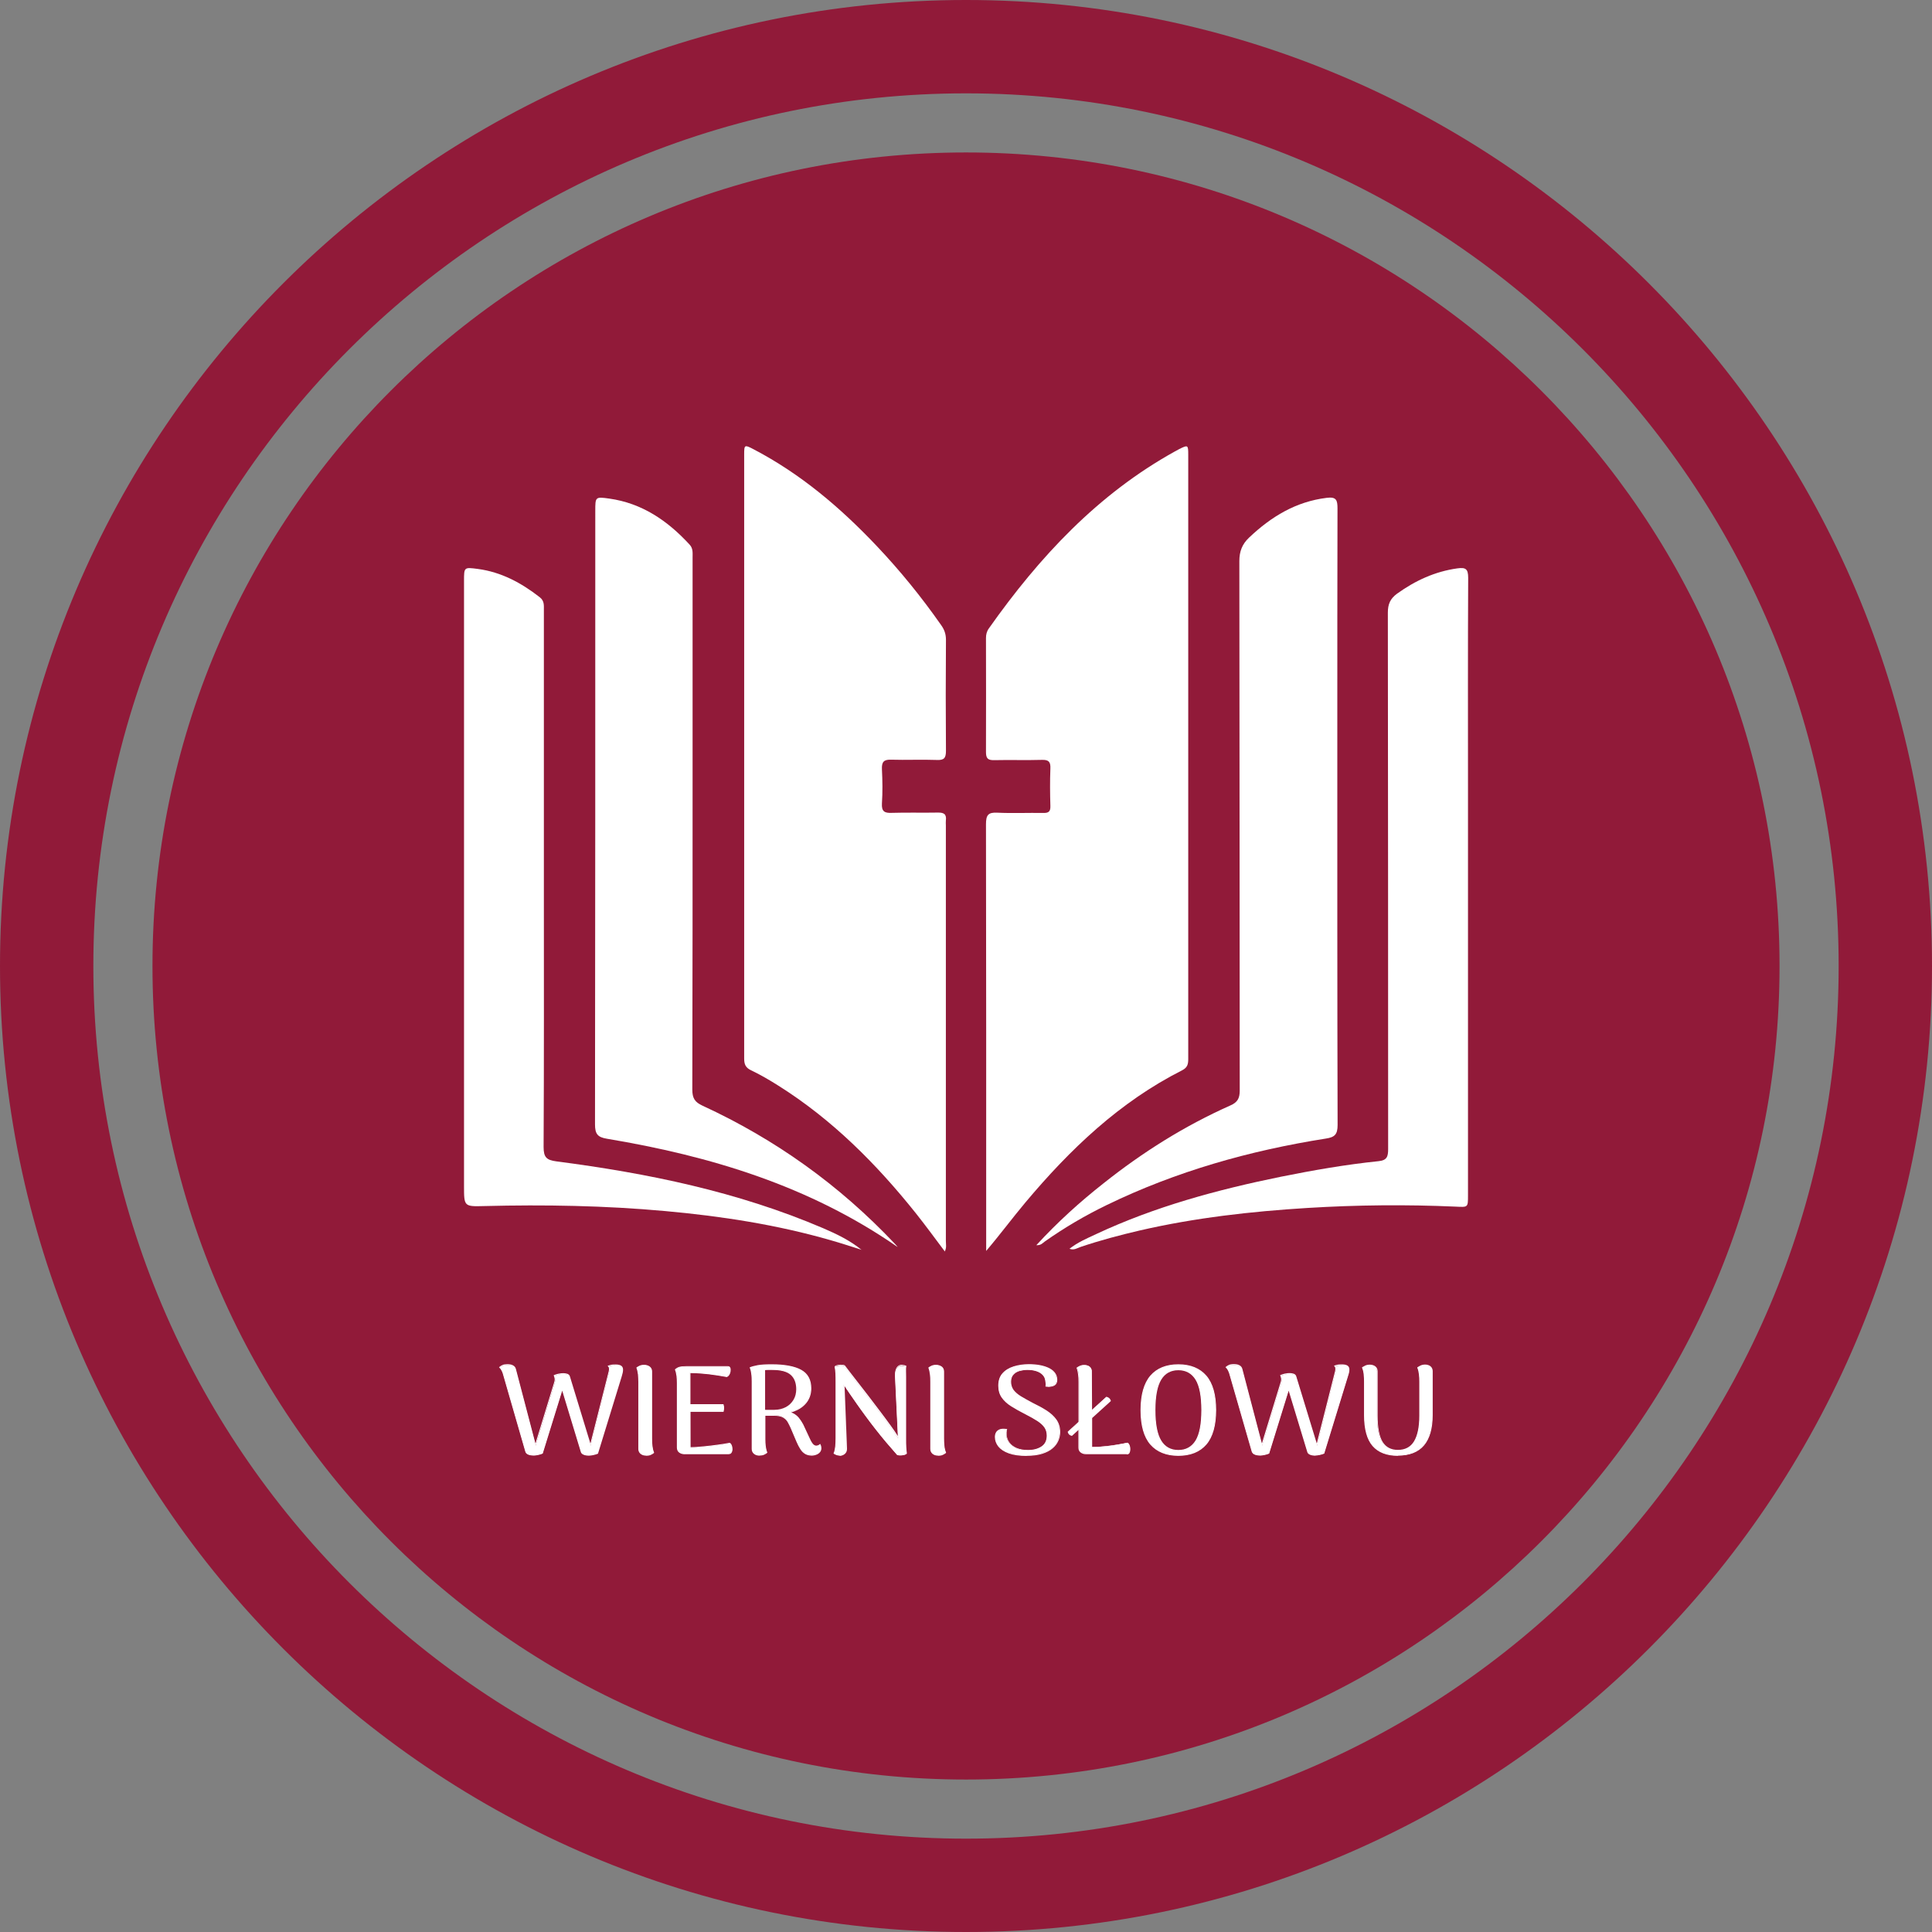
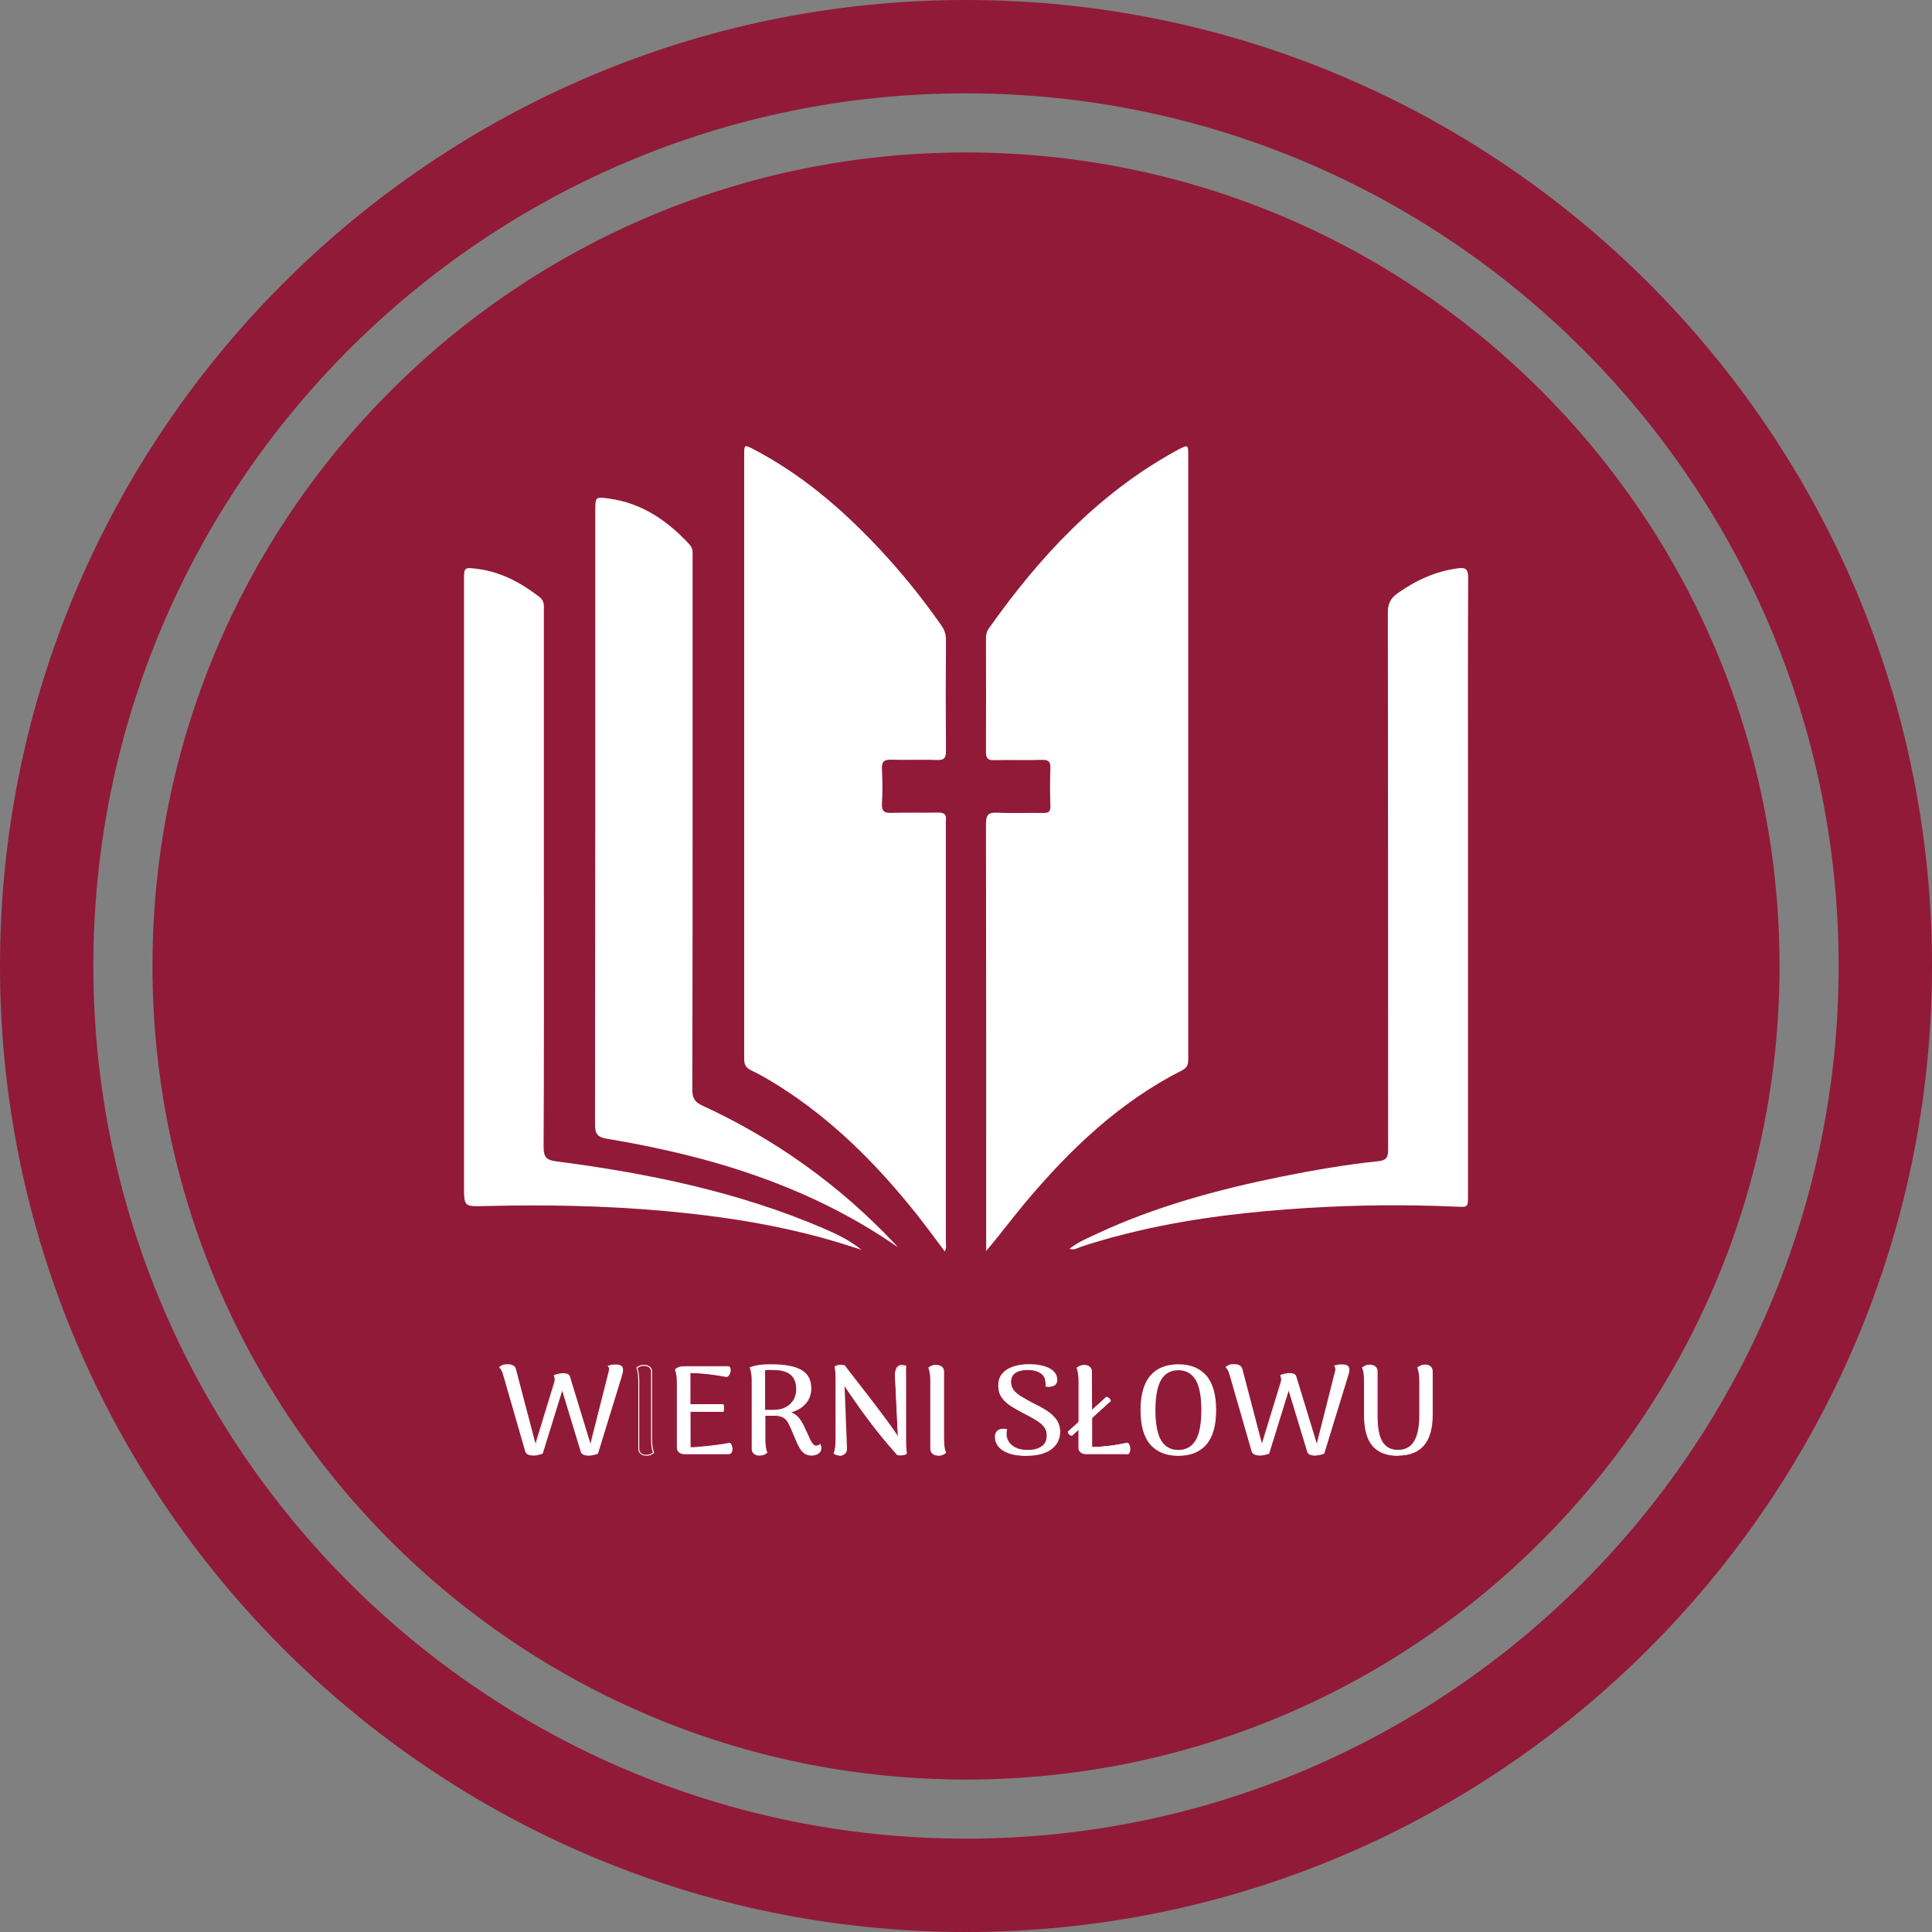
<svg xmlns="http://www.w3.org/2000/svg" width="126" height="126" viewBox="0 0 126 126" fill="none">
  <rect x="0" y="0" width="126" height="126" fill="#808080" stroke="none" />
  <g id="WS">
    <path id="Vector" d="M63.001 116.057C92.303 116.057 116.057 92.302 116.057 63C116.057 33.698 92.303 9.943 63.001 9.943C33.699 9.943 9.944 33.698 9.944 63C9.944 92.302 33.699 116.057 63.001 116.057Z" fill="#911A39" />
    <g id="Group">
      <path id="Vector_2" d="M61.607 81.632C61.748 81.38 61.687 81.152 61.687 80.931V53.831C61.687 53.726 61.674 53.622 61.687 53.517C61.742 53.093 61.557 52.988 61.164 52.994C60.162 53.013 59.153 52.982 58.151 53.013C57.696 53.031 57.487 52.927 57.517 52.404C57.567 51.66 57.554 50.904 57.517 50.16C57.499 49.705 57.628 49.532 58.095 49.545C59.104 49.575 60.106 49.526 61.109 49.563C61.57 49.582 61.693 49.44 61.693 48.967C61.674 46.556 61.674 44.139 61.693 41.723C61.693 41.342 61.582 41.046 61.367 40.751C60.094 38.931 58.698 37.215 57.179 35.61C54.812 33.108 52.211 30.9 49.148 29.301C48.552 28.987 48.533 29.006 48.533 29.639C48.533 42.768 48.533 55.903 48.533 69.032C48.533 69.407 48.619 69.628 48.982 69.801C49.591 70.09 50.175 70.434 50.753 70.797C54.264 73.004 57.155 75.901 59.737 79.135C60.371 79.935 60.98 80.765 61.607 81.601V81.62V81.632Z" fill="white" />
      <path id="Vector_3" d="M64.309 81.589C65.213 80.531 66.007 79.455 66.868 78.428C69.788 74.948 73.023 71.861 77.1 69.8C77.444 69.622 77.494 69.401 77.494 69.063V29.67C77.494 29.006 77.475 29.006 76.903 29.289C76.811 29.338 76.725 29.381 76.633 29.436C71.609 32.216 67.79 36.311 64.494 40.979C64.352 41.175 64.303 41.378 64.303 41.618C64.303 44.09 64.316 46.568 64.303 49.047C64.303 49.459 64.426 49.581 64.826 49.575C65.871 49.551 66.917 49.588 67.962 49.557C68.405 49.545 68.522 49.698 68.503 50.123C68.472 50.934 68.479 51.746 68.503 52.558C68.516 52.914 68.399 53.025 68.054 53.019C67.046 53.001 66.043 53.05 65.041 53.001C64.439 52.97 64.303 53.16 64.303 53.763C64.322 62.833 64.316 71.91 64.316 80.98V81.595H64.303L64.309 81.589Z" fill="white" />
      <path id="Vector_4" d="M58.532 81.312C58.464 81.238 58.403 81.158 58.335 81.091C54.731 77.278 50.556 74.296 45.821 72.112C45.311 71.879 45.151 71.621 45.151 71.055C45.169 64.106 45.169 57.151 45.169 50.209V36.348C45.169 36.059 45.206 35.77 44.979 35.524C43.546 33.962 41.873 32.818 39.739 32.517C38.823 32.388 38.823 32.406 38.823 33.316C38.823 46.654 38.823 59.992 38.805 73.33C38.805 73.957 38.977 74.166 39.58 74.265C46.325 75.39 52.776 77.333 58.526 81.318L58.532 81.312Z" fill="white" />
-       <path id="Vector_5" d="M67.575 81.207C67.895 81.232 68.006 81.06 68.147 80.962C69.432 80.058 70.773 79.27 72.181 78.588C76.719 76.386 81.516 75.034 86.478 74.253C87.044 74.166 87.235 73.988 87.235 73.367C87.21 64.69 87.216 56.008 87.216 47.331C87.216 42.608 87.216 37.885 87.228 33.157C87.228 32.609 87.148 32.388 86.521 32.468C84.517 32.714 82.906 33.691 81.46 35.063C81.011 35.487 80.827 35.961 80.827 36.594C80.846 48.106 80.839 59.611 80.852 71.123C80.852 71.627 80.71 71.891 80.243 72.094C77.26 73.422 74.518 75.144 71.96 77.18C70.422 78.391 68.971 79.701 67.581 81.214L67.575 81.207Z" fill="white" />
      <path id="Vector_6" d="M56.2 81.521C55.431 80.894 54.57 80.482 53.685 80.101C48.107 77.715 42.247 76.516 36.282 75.741C35.655 75.655 35.452 75.489 35.452 74.806C35.483 69.186 35.47 63.571 35.47 57.951V39.786C35.47 39.478 35.507 39.189 35.2 38.949C33.994 38.009 32.691 37.308 31.166 37.105C30.262 36.988 30.262 36.982 30.262 37.892V77.346C30.262 78.686 30.262 78.693 31.59 78.656C35.526 78.557 39.455 78.625 43.378 78.982C47.037 79.314 50.653 79.867 54.189 80.888C54.865 81.079 55.535 81.306 56.206 81.515L56.2 81.521Z" fill="white" />
      <path id="Vector_7" d="M69.746 81.441C70.047 81.558 70.262 81.392 70.484 81.318C71.744 80.894 73.036 80.55 74.333 80.248C77.937 79.418 81.596 79.006 85.279 78.779C88.489 78.582 91.705 78.551 94.921 78.693C95.739 78.73 95.739 78.766 95.739 77.955V51.543C95.739 46.925 95.727 42.307 95.751 37.683C95.751 37.092 95.579 36.994 95.044 37.068C93.587 37.271 92.308 37.861 91.115 38.716C90.666 39.042 90.512 39.404 90.512 39.958C90.531 51.617 90.525 63.27 90.531 74.929C90.531 75.421 90.463 75.673 89.903 75.729C87.763 75.95 85.648 76.319 83.539 76.743C79.4 77.586 75.329 78.686 71.48 80.488C70.89 80.765 70.287 81.017 69.74 81.448L69.746 81.441Z" fill="white" />
    </g>
    <path id="Vector_8" d="M63 126C28.262 126 0 97.738 0 63C0 28.262 28.262 0 63 0C97.738 0 126 28.262 126 63C126 97.738 97.738 126 63 126ZM63 6.088C31.62 6.088 6.088 31.62 6.088 63C6.088 94.38 31.62 119.912 63 119.912C94.38 119.912 119.912 94.38 119.912 63C119.912 31.62 94.38 6.088 63 6.088Z" fill="#911A39" />
    <g id="Group_2">
      <g id="Group_3">
        <path id="Vector_9" d="M40.115 89.023C40.281 89.023 40.41 89.048 40.484 89.103C40.564 89.152 40.601 89.238 40.594 89.355C40.594 89.404 40.582 89.466 40.57 89.546C40.551 89.62 40.533 89.7 40.508 89.767L38.965 94.791C38.854 94.828 38.756 94.859 38.657 94.877C38.559 94.896 38.479 94.908 38.405 94.908C38.276 94.908 38.172 94.889 38.073 94.853C37.981 94.816 37.926 94.754 37.907 94.674L36.671 90.603L35.374 94.791C35.263 94.828 35.165 94.859 35.066 94.877C34.968 94.896 34.894 94.908 34.833 94.908C34.679 94.908 34.562 94.889 34.464 94.853C34.371 94.816 34.31 94.754 34.285 94.674L32.822 89.601C32.803 89.534 32.773 89.466 32.736 89.386C32.699 89.306 32.65 89.245 32.594 89.195C32.643 89.152 32.705 89.115 32.785 89.078C32.865 89.041 32.963 89.023 33.092 89.023C33.246 89.023 33.363 89.048 33.455 89.097C33.547 89.146 33.603 89.22 33.627 89.318L34.931 94.281L36.185 90.173C36.216 90.069 36.222 89.982 36.21 89.909C36.198 89.835 36.179 89.779 36.155 89.73C36.235 89.693 36.327 89.663 36.438 89.638C36.548 89.613 36.647 89.607 36.733 89.607C36.831 89.607 36.917 89.62 36.997 89.65C37.077 89.675 37.126 89.724 37.139 89.792L38.51 94.287L39.691 89.613C39.703 89.564 39.715 89.515 39.727 89.466C39.74 89.417 39.746 89.367 39.746 89.324C39.746 89.281 39.746 89.238 39.734 89.207C39.727 89.171 39.709 89.14 39.684 89.121C39.746 89.097 39.807 89.078 39.875 89.066C39.943 89.054 40.023 89.048 40.121 89.048L40.115 89.023Z" fill="white" />
        <path id="Vector_10" d="M38.401 94.933C38.265 94.933 38.155 94.915 38.056 94.871C37.952 94.829 37.89 94.761 37.872 94.669L36.666 90.696L35.394 94.804H35.381C35.27 94.847 35.166 94.878 35.068 94.896C34.969 94.915 34.889 94.927 34.828 94.927C34.668 94.927 34.545 94.908 34.447 94.865C34.342 94.822 34.281 94.755 34.256 94.662L32.792 89.589C32.774 89.528 32.749 89.454 32.706 89.38C32.669 89.306 32.626 89.245 32.571 89.196L32.546 89.171L32.571 89.147C32.62 89.103 32.688 89.06 32.768 89.023C32.848 88.987 32.958 88.968 33.087 88.968C33.241 88.968 33.37 88.993 33.463 89.048C33.561 89.103 33.623 89.183 33.647 89.288L34.92 94.146L36.144 90.143C36.175 90.044 36.181 89.958 36.168 89.891C36.156 89.823 36.138 89.768 36.119 89.718L36.107 89.694L36.132 89.681C36.211 89.645 36.31 89.608 36.427 89.589C36.666 89.54 36.851 89.546 36.998 89.595C37.085 89.626 37.14 89.681 37.164 89.755L38.505 94.146L39.673 89.534C39.68 89.497 39.692 89.466 39.698 89.429C39.71 89.38 39.717 89.337 39.717 89.3C39.717 89.263 39.717 89.226 39.704 89.189C39.698 89.159 39.686 89.134 39.661 89.116L39.624 89.079L39.673 89.06C39.735 89.036 39.803 89.017 39.87 89.005C39.938 88.993 40.018 88.987 40.122 88.987C40.301 88.987 40.424 89.011 40.51 89.067C40.596 89.122 40.639 89.22 40.633 89.343C40.633 89.392 40.627 89.454 40.608 89.54C40.59 89.62 40.565 89.694 40.547 89.768L38.997 94.81H38.985C38.874 94.853 38.77 94.884 38.671 94.902C38.573 94.921 38.487 94.933 38.413 94.933H38.401ZM36.666 90.493L36.697 90.592L37.933 94.656C37.952 94.73 37.995 94.785 38.081 94.816C38.173 94.853 38.278 94.871 38.401 94.871C38.468 94.871 38.554 94.859 38.647 94.841C38.739 94.822 38.831 94.798 38.936 94.761L40.473 89.749C40.498 89.681 40.516 89.608 40.534 89.528C40.553 89.448 40.559 89.392 40.559 89.343C40.559 89.239 40.534 89.165 40.467 89.122C40.393 89.073 40.276 89.048 40.11 89.048C40.018 89.048 39.938 89.054 39.87 89.067C39.821 89.079 39.772 89.091 39.729 89.103C39.741 89.122 39.753 89.147 39.753 89.171C39.766 89.214 39.766 89.251 39.766 89.294C39.766 89.337 39.766 89.386 39.747 89.442C39.741 89.478 39.729 89.509 39.723 89.546L39.71 89.589L38.499 94.373L38.468 94.269L37.097 89.774C37.078 89.718 37.042 89.681 36.974 89.657C36.833 89.608 36.666 89.602 36.433 89.651C36.334 89.669 36.254 89.694 36.181 89.725C36.199 89.768 36.211 89.823 36.224 89.884C36.236 89.964 36.224 90.05 36.193 90.161L34.908 94.373L33.58 89.306C33.555 89.214 33.506 89.153 33.426 89.103C33.34 89.054 33.223 89.036 33.081 89.036C32.958 89.036 32.86 89.054 32.786 89.085C32.725 89.116 32.669 89.147 32.633 89.177C32.682 89.226 32.719 89.282 32.755 89.356C32.798 89.436 32.823 89.509 32.842 89.577L34.305 94.65C34.33 94.724 34.379 94.773 34.465 94.81C34.557 94.847 34.668 94.865 34.822 94.865C34.877 94.865 34.957 94.853 35.049 94.835C35.141 94.816 35.234 94.792 35.338 94.755L36.66 90.481L36.666 90.493Z" fill="white" />
      </g>
      <g id="Group_4">
-         <path id="Vector_11" d="M42.139 94.909C42.004 94.909 41.887 94.872 41.795 94.798C41.703 94.725 41.66 94.626 41.66 94.497V90.119C41.66 89.953 41.654 89.793 41.635 89.639C41.617 89.485 41.586 89.338 41.537 89.202C41.574 89.178 41.629 89.141 41.715 89.098C41.795 89.055 41.893 89.036 42.01 89.036C42.145 89.036 42.262 89.073 42.361 89.141C42.453 89.215 42.502 89.313 42.502 89.436V93.82C42.502 93.98 42.508 94.14 42.527 94.294C42.545 94.454 42.576 94.595 42.631 94.731C42.588 94.761 42.527 94.798 42.447 94.841C42.367 94.884 42.268 94.903 42.152 94.903L42.139 94.909Z" fill="white" />
        <path id="Vector_12" d="M42.14 94.933C41.992 94.933 41.875 94.897 41.777 94.817C41.678 94.737 41.629 94.626 41.629 94.491V90.112C41.629 89.946 41.617 89.787 41.605 89.639C41.586 89.485 41.556 89.338 41.506 89.209V89.19L41.519 89.178C41.556 89.147 41.617 89.116 41.697 89.073C41.783 89.03 41.888 89.012 42.004 89.012C42.152 89.012 42.275 89.049 42.373 89.122C42.478 89.202 42.527 89.307 42.527 89.442V93.827C42.527 93.987 42.533 94.146 42.552 94.3C42.57 94.454 42.601 94.595 42.656 94.725V94.749L42.65 94.761C42.607 94.798 42.546 94.835 42.459 94.878C42.373 94.921 42.275 94.94 42.152 94.94L42.14 94.933ZM41.574 89.209C41.617 89.338 41.648 89.485 41.666 89.633C41.685 89.787 41.691 89.953 41.691 90.119V94.497C41.691 94.614 41.734 94.706 41.814 94.774C41.9 94.841 42.004 94.878 42.14 94.878C42.25 94.878 42.343 94.86 42.423 94.823C42.49 94.786 42.546 94.755 42.583 94.731C42.533 94.602 42.502 94.46 42.484 94.312C42.472 94.159 42.459 93.993 42.459 93.833V89.448C42.459 89.332 42.416 89.245 42.33 89.178C42.244 89.11 42.134 89.079 41.998 89.079C41.888 89.079 41.795 89.098 41.722 89.135C41.654 89.172 41.605 89.196 41.568 89.221L41.574 89.209Z" fill="white" />
      </g>
      <g id="Group_5">
        <path id="Vector_13" d="M44.658 94.811C44.523 94.811 44.406 94.774 44.314 94.707C44.222 94.633 44.179 94.534 44.179 94.405V90.205C44.179 90.039 44.172 89.886 44.154 89.738C44.136 89.591 44.105 89.449 44.056 89.32C44.154 89.24 44.252 89.185 44.351 89.16C44.449 89.135 44.591 89.123 44.769 89.123H47.481C47.542 89.123 47.579 89.154 47.604 89.209C47.628 89.265 47.628 89.338 47.616 89.418C47.604 89.498 47.579 89.578 47.536 89.646C47.499 89.713 47.45 89.763 47.389 89.781C47.014 89.707 46.632 89.652 46.233 89.603C45.833 89.554 45.421 89.529 44.996 89.523L45.015 94.418C45.298 94.418 45.593 94.393 45.907 94.362C46.22 94.332 46.515 94.301 46.804 94.258C47.093 94.221 47.352 94.178 47.573 94.135C47.628 94.159 47.665 94.215 47.696 94.289C47.721 94.362 47.739 94.436 47.739 94.516C47.739 94.596 47.721 94.664 47.69 94.719C47.659 94.774 47.604 94.805 47.53 94.805H44.664L44.658 94.811ZM44.849 92.05V91.614H47.161C47.186 91.687 47.198 91.767 47.192 91.841C47.192 91.915 47.179 91.983 47.161 92.05H44.849Z" fill="white" />
        <path id="Vector_14" d="M47.52 94.841H44.654C44.506 94.841 44.389 94.804 44.291 94.731C44.193 94.657 44.144 94.546 44.144 94.405V90.205C44.144 90.045 44.137 89.885 44.119 89.743C44.1 89.602 44.07 89.461 44.02 89.332V89.313L44.027 89.301C44.125 89.215 44.23 89.159 44.334 89.135C44.439 89.11 44.58 89.098 44.765 89.098H47.476C47.55 89.098 47.599 89.135 47.63 89.202C47.655 89.264 47.661 89.338 47.649 89.424C47.636 89.51 47.612 89.59 47.569 89.657C47.526 89.731 47.47 89.78 47.403 89.805H47.397H47.39C47.015 89.737 46.628 89.676 46.234 89.627C45.853 89.584 45.447 89.553 45.029 89.547V91.576H47.187V91.601C47.218 91.68 47.23 91.76 47.224 91.834C47.224 91.908 47.212 91.982 47.194 92.049V92.074H45.035V94.38C45.312 94.38 45.601 94.356 45.902 94.325C46.203 94.294 46.505 94.263 46.8 94.22C47.095 94.183 47.347 94.14 47.569 94.097H47.581H47.593C47.655 94.128 47.698 94.183 47.729 94.269C47.759 94.343 47.772 94.423 47.772 94.509C47.772 94.595 47.753 94.669 47.716 94.731C47.679 94.798 47.618 94.835 47.532 94.835L47.52 94.841ZM44.088 89.325C44.131 89.454 44.162 89.59 44.18 89.731C44.199 89.879 44.205 90.039 44.205 90.198V94.398C44.205 94.522 44.248 94.614 44.328 94.675C44.414 94.743 44.519 94.774 44.654 94.774H47.52C47.581 94.774 47.624 94.749 47.649 94.7C47.679 94.651 47.692 94.583 47.692 94.509C47.692 94.435 47.679 94.362 47.655 94.288C47.63 94.226 47.599 94.183 47.556 94.159C47.341 94.202 47.089 94.239 46.8 94.282C46.505 94.319 46.203 94.356 45.902 94.386C45.589 94.417 45.287 94.435 45.011 94.442H44.98V94.411V92.074H44.82V91.576H44.974V89.485H44.998C45.429 89.485 45.847 89.516 46.24 89.565C46.628 89.608 47.015 89.67 47.39 89.737C47.44 89.719 47.483 89.676 47.513 89.621C47.55 89.553 47.575 89.485 47.587 89.405C47.599 89.332 47.593 89.264 47.575 89.209C47.556 89.165 47.526 89.141 47.483 89.141H44.771C44.592 89.141 44.457 89.153 44.359 89.178C44.273 89.202 44.18 89.245 44.094 89.319L44.088 89.325ZM45.029 92.019H47.132C47.144 91.963 47.157 91.902 47.157 91.84C47.157 91.779 47.157 91.711 47.132 91.644H45.029V92.019ZM44.875 92.019H44.968V91.644H44.875V92.019Z" fill="white" />
      </g>
      <g id="Group_6">
        <path id="Vector_15" d="M49.534 94.909C49.399 94.909 49.282 94.872 49.19 94.799C49.098 94.725 49.055 94.626 49.055 94.497V90.119C49.055 90.051 49.055 89.965 49.048 89.854C49.042 89.744 49.03 89.633 49.012 89.51C48.993 89.387 48.968 89.289 48.932 89.197C49.048 89.147 49.215 89.104 49.43 89.067C49.645 89.03 49.946 89.012 50.321 89.012C51.176 89.012 51.816 89.129 52.24 89.369C52.664 89.609 52.873 89.996 52.873 90.543C52.873 90.869 52.787 91.146 52.627 91.386C52.461 91.626 52.234 91.81 51.945 91.945C51.656 92.081 51.324 92.16 50.943 92.185L51.016 92.062C51.281 92.062 51.496 92.093 51.662 92.167C51.828 92.24 51.963 92.345 52.068 92.474C52.172 92.603 52.271 92.745 52.351 92.904L52.787 93.839C52.867 94.011 52.941 94.128 53.002 94.202C53.07 94.276 53.144 94.313 53.23 94.319C53.261 94.319 53.298 94.313 53.347 94.3C53.396 94.288 53.439 94.263 53.482 94.221C53.507 94.263 53.519 94.307 53.525 94.337C53.525 94.374 53.531 94.411 53.531 94.448C53.531 94.552 53.501 94.639 53.433 94.706C53.365 94.774 53.285 94.823 53.199 94.854C53.107 94.885 53.027 94.897 52.953 94.897C52.781 94.897 52.633 94.86 52.517 94.792C52.4 94.719 52.295 94.62 52.215 94.485C52.129 94.35 52.049 94.196 51.969 94.011L51.582 93.101C51.52 92.966 51.453 92.837 51.385 92.714C51.311 92.591 51.207 92.493 51.072 92.413C50.936 92.339 50.739 92.296 50.487 92.296H49.78L49.7 91.97C49.817 91.97 49.94 91.982 50.069 91.982C50.198 91.982 50.352 91.982 50.524 91.982C50.813 91.982 51.066 91.915 51.281 91.804C51.496 91.693 51.668 91.527 51.791 91.318C51.914 91.109 51.976 90.875 51.976 90.605C51.976 90.186 51.853 89.867 51.6 89.645C51.348 89.424 50.943 89.319 50.377 89.319C50.26 89.319 50.168 89.319 50.088 89.319C50.008 89.319 49.94 89.326 49.891 89.332V93.852C49.891 93.913 49.891 93.993 49.897 94.104C49.897 94.208 49.916 94.319 49.934 94.43C49.952 94.54 49.977 94.639 50.014 94.731C49.977 94.762 49.922 94.799 49.836 94.842C49.756 94.885 49.651 94.903 49.534 94.903V94.909Z" fill="white" />
        <path id="Vector_16" d="M49.535 94.933C49.387 94.933 49.27 94.897 49.172 94.817C49.074 94.737 49.024 94.626 49.024 94.491V90.112C49.024 90.051 49.024 89.965 49.018 89.854C49.018 89.749 49 89.639 48.981 89.51C48.963 89.393 48.938 89.288 48.901 89.208L48.889 89.178L48.92 89.165C49.037 89.116 49.203 89.073 49.424 89.03C49.639 88.993 49.947 88.975 50.322 88.975C51.177 88.975 51.828 89.098 52.259 89.338C52.69 89.577 52.911 89.983 52.911 90.543C52.911 90.869 52.825 91.158 52.659 91.404C52.493 91.644 52.259 91.84 51.964 91.976C51.853 92.031 51.73 92.074 51.601 92.111C51.626 92.117 51.65 92.129 51.675 92.142C51.847 92.222 51.982 92.326 52.093 92.455C52.197 92.584 52.296 92.732 52.382 92.892L52.819 93.827C52.892 93.993 52.966 94.109 53.028 94.177C53.089 94.245 53.157 94.275 53.231 94.282C53.255 94.282 53.292 94.275 53.335 94.263C53.378 94.251 53.421 94.226 53.458 94.189L53.489 94.165L53.507 94.202C53.532 94.251 53.55 94.294 53.556 94.331C53.563 94.368 53.569 94.405 53.569 94.448C53.569 94.558 53.532 94.651 53.458 94.731C53.391 94.804 53.304 94.853 53.212 94.884C53.12 94.915 53.034 94.933 52.96 94.933C52.782 94.933 52.628 94.897 52.505 94.823C52.382 94.749 52.277 94.644 52.191 94.503C52.105 94.368 52.019 94.208 51.945 94.029L51.558 93.119C51.496 92.984 51.435 92.861 51.361 92.732C51.294 92.615 51.189 92.517 51.054 92.443C50.925 92.369 50.728 92.332 50.482 92.332H49.916V93.857C49.916 93.919 49.916 93.999 49.922 94.103C49.922 94.208 49.941 94.319 49.959 94.429C49.978 94.546 50.002 94.638 50.039 94.718V94.737L50.033 94.749C49.996 94.786 49.934 94.823 49.849 94.866C49.762 94.909 49.658 94.927 49.535 94.927V94.933ZM48.969 89.215C49 89.294 49.024 89.393 49.043 89.504C49.061 89.633 49.074 89.743 49.08 89.848C49.08 89.965 49.086 90.051 49.086 90.112V94.491C49.086 94.608 49.129 94.7 49.209 94.767C49.295 94.835 49.4 94.872 49.535 94.872C49.652 94.872 49.744 94.853 49.824 94.817C49.892 94.786 49.941 94.755 49.978 94.724C49.947 94.644 49.922 94.546 49.904 94.442C49.885 94.331 49.873 94.22 49.867 94.109C49.867 94.005 49.861 93.919 49.861 93.857V92.332H49.756L49.658 91.939H49.701C49.75 91.939 49.805 91.945 49.855 91.945V89.307H49.879C49.934 89.301 50.002 89.294 50.082 89.288C50.156 89.288 50.248 89.288 50.371 89.288C50.943 89.288 51.361 89.399 51.613 89.627C51.872 89.848 52.001 90.18 52.001 90.611C52.001 90.881 51.939 91.127 51.81 91.342C51.687 91.551 51.509 91.724 51.287 91.84C51.066 91.957 50.808 92.019 50.513 92.025C50.34 92.025 50.193 92.025 50.057 92.025C50.008 92.025 49.959 92.025 49.91 92.025V92.283H50.476C50.734 92.283 50.937 92.32 51.078 92.4C51.22 92.48 51.33 92.584 51.404 92.707C51.478 92.837 51.546 92.966 51.607 93.101L51.995 94.011C52.068 94.189 52.148 94.343 52.234 94.478C52.314 94.608 52.413 94.706 52.53 94.774C52.64 94.841 52.782 94.878 52.954 94.878C53.022 94.878 53.102 94.866 53.188 94.835C53.274 94.804 53.347 94.761 53.409 94.694C53.47 94.632 53.501 94.552 53.501 94.454C53.501 94.417 53.501 94.38 53.495 94.349C53.495 94.325 53.483 94.3 53.47 94.275C53.434 94.3 53.397 94.325 53.354 94.337C53.298 94.349 53.261 94.362 53.224 94.362C53.132 94.362 53.046 94.312 52.978 94.239C52.911 94.165 52.837 94.042 52.757 93.87L52.327 92.935C52.24 92.781 52.148 92.634 52.044 92.511C51.945 92.388 51.81 92.289 51.65 92.209C51.601 92.185 51.546 92.166 51.484 92.154C51.312 92.197 51.134 92.222 50.943 92.228H50.888L50.998 92.043H51.017C51.195 92.043 51.349 92.056 51.484 92.086C51.644 92.049 51.792 91.994 51.933 91.933C52.216 91.797 52.444 91.613 52.603 91.379C52.763 91.145 52.849 90.869 52.849 90.555C52.849 90.02 52.64 89.633 52.228 89.405C51.81 89.171 51.171 89.049 50.322 89.049C49.947 89.049 49.645 89.067 49.437 89.104C49.233 89.141 49.086 89.178 48.975 89.221L48.969 89.215ZM49.799 92.265H49.855V92.006C49.812 92.006 49.775 92.006 49.738 92.006L49.805 92.271L49.799 92.265ZM51.029 92.086L50.992 92.142C51.109 92.135 51.22 92.117 51.324 92.099C51.232 92.086 51.14 92.074 51.029 92.08V92.086ZM49.91 91.945C49.959 91.945 50.008 91.945 50.057 91.945C50.193 91.945 50.34 91.945 50.506 91.945C50.789 91.945 51.041 91.877 51.251 91.767C51.46 91.656 51.626 91.496 51.749 91.293C51.872 91.09 51.927 90.856 51.927 90.598C51.927 90.186 51.804 89.873 51.564 89.663C51.318 89.448 50.918 89.344 50.359 89.344C50.236 89.344 50.144 89.344 50.07 89.344C50.008 89.344 49.947 89.344 49.898 89.356V91.939L49.91 91.945Z" fill="white" />
      </g>
      <g id="Group_7">
        <path id="Vector_17" d="M54.758 94.908C54.69 94.908 54.629 94.896 54.567 94.877C54.506 94.853 54.451 94.828 54.401 94.797C54.451 94.668 54.481 94.515 54.494 94.336C54.512 94.158 54.518 93.992 54.518 93.832V90.149C54.518 89.939 54.518 89.755 54.506 89.589C54.494 89.423 54.481 89.275 54.457 89.152C54.5 89.115 54.561 89.091 54.654 89.073C54.74 89.06 54.826 89.054 54.912 89.06C54.998 89.06 55.053 89.079 55.078 89.103C55.268 89.362 55.496 89.65 55.748 89.983C56.006 90.308 56.265 90.653 56.535 91.003C56.806 91.354 57.07 91.704 57.335 92.055C57.599 92.399 57.839 92.725 58.054 93.026C58.269 93.328 58.448 93.586 58.577 93.808L58.386 89.817C58.374 89.626 58.392 89.466 58.448 89.331C58.497 89.202 58.583 89.115 58.694 89.085C58.749 89.072 58.804 89.072 58.872 89.085C58.933 89.091 58.995 89.109 59.056 89.128C59.038 89.22 59.032 89.331 59.038 89.466C59.038 89.595 59.044 89.712 59.044 89.81V93.863C59.044 94.072 59.044 94.25 59.056 94.404C59.056 94.558 59.075 94.693 59.093 94.816C59.063 94.847 59.007 94.871 58.933 94.89C58.86 94.908 58.78 94.914 58.7 94.914C58.62 94.914 58.558 94.908 58.509 94.89C58.269 94.619 58.029 94.336 57.79 94.06C57.55 93.777 57.322 93.494 57.101 93.211C56.88 92.928 56.664 92.645 56.468 92.375C56.265 92.104 56.074 91.84 55.896 91.581C55.717 91.323 55.551 91.089 55.404 90.874C55.256 90.659 55.121 90.456 55.016 90.284L55.176 94.484C55.176 94.619 55.139 94.73 55.053 94.81C54.967 94.89 54.863 94.933 54.752 94.933L54.758 94.908Z" fill="white" />
        <path id="Vector_18" d="M54.76 94.933C54.692 94.933 54.624 94.921 54.557 94.896C54.489 94.872 54.434 94.847 54.385 94.81L54.366 94.798V94.773C54.422 94.644 54.452 94.49 54.471 94.318C54.483 94.146 54.495 93.98 54.495 93.814V90.13C54.495 89.915 54.495 89.737 54.483 89.571C54.471 89.399 54.459 89.257 54.434 89.134V89.116L54.446 89.104C54.495 89.061 54.563 89.03 54.655 89.017C54.748 89.005 54.834 88.999 54.92 89.005C55.012 89.005 55.073 89.03 55.104 89.054C55.307 89.319 55.528 89.614 55.781 89.934C56.039 90.26 56.303 90.604 56.574 90.955C56.857 91.323 57.14 91.692 57.373 92.006C57.644 92.369 57.884 92.683 58.093 92.978C58.277 93.23 58.431 93.457 58.554 93.654L58.369 89.78C58.357 89.589 58.376 89.417 58.431 89.282C58.486 89.141 58.578 89.054 58.702 89.017C58.763 89.005 58.825 89.005 58.892 89.017C58.96 89.024 59.021 89.042 59.083 89.067H59.107V89.104C59.089 89.19 59.083 89.3 59.089 89.436C59.089 89.565 59.095 89.682 59.095 89.78V93.832C59.095 94.048 59.095 94.226 59.107 94.374C59.114 94.534 59.126 94.663 59.144 94.779V94.792L59.138 94.804C59.101 94.841 59.046 94.872 58.966 94.89C58.892 94.909 58.812 94.915 58.726 94.915C58.64 94.915 58.578 94.909 58.523 94.89H58.517V94.884C58.271 94.607 58.031 94.324 57.797 94.054C57.558 93.765 57.324 93.482 57.109 93.205C56.894 92.935 56.684 92.658 56.469 92.369C56.26 92.08 56.07 91.822 55.897 91.576C55.719 91.323 55.553 91.084 55.406 90.868C55.276 90.684 55.172 90.524 55.08 90.376L55.239 94.46C55.246 94.607 55.203 94.724 55.11 94.81C55.018 94.896 54.907 94.939 54.784 94.939L54.76 94.933ZM54.446 94.773C54.489 94.798 54.532 94.823 54.581 94.841C54.637 94.859 54.698 94.872 54.76 94.872C54.864 94.872 54.957 94.835 55.043 94.755C55.123 94.681 55.16 94.576 55.153 94.447L54.987 90.13L55.049 90.229C55.153 90.401 55.282 90.592 55.436 90.819C55.59 91.041 55.75 91.274 55.928 91.526C56.1 91.772 56.285 92.031 56.494 92.32C56.709 92.609 56.918 92.885 57.127 93.156C57.343 93.433 57.576 93.716 57.816 94.005C58.05 94.275 58.283 94.552 58.529 94.829C58.572 94.841 58.628 94.847 58.702 94.847C58.781 94.847 58.855 94.841 58.923 94.823C58.984 94.81 59.027 94.792 59.052 94.767C59.034 94.656 59.027 94.521 59.021 94.367C59.015 94.22 59.009 94.041 59.009 93.826V89.774C59.009 89.675 59.009 89.559 59.003 89.43C59.003 89.306 59.003 89.202 59.015 89.11C58.966 89.091 58.911 89.079 58.861 89.073C58.8 89.067 58.745 89.073 58.695 89.073C58.591 89.104 58.517 89.177 58.468 89.3C58.419 89.43 58.4 89.583 58.413 89.768L58.609 93.882L58.548 93.777C58.419 93.562 58.24 93.297 58.025 93.002C57.816 92.707 57.582 92.394 57.306 92.031C57.072 91.717 56.789 91.348 56.506 90.979C56.236 90.629 55.971 90.284 55.719 89.958C55.467 89.639 55.246 89.343 55.049 89.079C55.049 89.079 55.012 89.054 54.907 89.048C54.827 89.048 54.741 89.048 54.655 89.061C54.581 89.073 54.526 89.091 54.489 89.122C54.514 89.245 54.526 89.38 54.538 89.546C54.544 89.712 54.551 89.897 54.551 90.112V93.796C54.551 93.962 54.544 94.128 54.526 94.306C54.514 94.472 54.483 94.626 54.44 94.755L54.446 94.773Z" fill="white" />
      </g>
      <g id="Group_8">
        <path id="Vector_19" d="M61.181 94.909C61.046 94.909 60.929 94.872 60.837 94.798C60.745 94.725 60.702 94.626 60.702 94.497V90.119C60.702 89.953 60.696 89.793 60.677 89.639C60.659 89.485 60.628 89.338 60.579 89.202C60.615 89.178 60.671 89.141 60.757 89.098C60.837 89.055 60.935 89.036 61.052 89.036C61.187 89.036 61.304 89.073 61.403 89.141C61.495 89.215 61.544 89.313 61.544 89.436V93.82C61.544 93.98 61.55 94.14 61.569 94.294C61.587 94.454 61.618 94.595 61.673 94.731C61.63 94.761 61.569 94.798 61.489 94.841C61.409 94.884 61.31 94.903 61.194 94.903L61.181 94.909Z" fill="white" />
        <path id="Vector_20" d="M61.182 94.933C61.034 94.933 60.917 94.897 60.819 94.817C60.721 94.737 60.671 94.626 60.671 94.491V90.112C60.671 89.94 60.665 89.787 60.647 89.639C60.628 89.485 60.597 89.338 60.548 89.209V89.19L60.561 89.178C60.597 89.147 60.659 89.116 60.739 89.073C60.825 89.03 60.93 89.012 61.046 89.012C61.188 89.012 61.311 89.049 61.415 89.122C61.52 89.202 61.569 89.307 61.569 89.442V93.827C61.569 93.987 61.575 94.14 61.594 94.3C61.606 94.454 61.643 94.595 61.698 94.725V94.749L61.692 94.761C61.649 94.792 61.588 94.835 61.502 94.878C61.415 94.921 61.317 94.94 61.194 94.94L61.182 94.933ZM60.616 89.209C60.659 89.338 60.69 89.485 60.708 89.633C60.727 89.787 60.733 89.946 60.733 90.119V94.497C60.733 94.614 60.776 94.706 60.856 94.774C60.942 94.841 61.046 94.878 61.182 94.878C61.292 94.878 61.385 94.86 61.465 94.823C61.532 94.786 61.588 94.755 61.624 94.731C61.575 94.602 61.544 94.46 61.526 94.312C61.514 94.153 61.502 93.993 61.502 93.833V89.448C61.502 89.332 61.458 89.245 61.372 89.178C61.286 89.11 61.176 89.079 61.04 89.079C60.93 89.079 60.837 89.098 60.764 89.135C60.696 89.172 60.647 89.196 60.61 89.221L60.616 89.209Z" fill="white" />
      </g>
      <g id="Group_9">
        <path id="Vector_21" d="M66.955 94.92C66.487 94.92 66.1 94.865 65.799 94.754C65.497 94.644 65.276 94.496 65.128 94.318C64.981 94.133 64.913 93.93 64.913 93.715C64.913 93.604 64.938 93.512 64.981 93.426C65.024 93.346 65.104 93.285 65.208 93.242C65.313 93.199 65.46 93.192 65.645 93.223C65.633 93.278 65.626 93.334 65.62 93.389C65.614 93.445 65.62 93.512 65.62 93.58C65.639 93.77 65.706 93.943 65.817 94.096C65.934 94.25 66.094 94.367 66.297 94.459C66.5 94.545 66.752 94.588 67.047 94.588C67.41 94.588 67.705 94.508 67.939 94.349C68.172 94.189 68.289 93.949 68.289 93.617C68.289 93.401 68.234 93.223 68.129 93.07C68.025 92.916 67.865 92.774 67.656 92.639C67.447 92.504 67.188 92.362 66.887 92.209C66.53 92.03 66.223 91.852 65.959 91.686C65.694 91.52 65.491 91.329 65.344 91.126C65.196 90.923 65.128 90.665 65.128 90.37C65.128 90.044 65.214 89.78 65.393 89.577C65.571 89.38 65.811 89.232 66.112 89.14C66.413 89.048 66.739 88.999 67.09 88.999C67.631 88.999 68.074 89.085 68.406 89.257C68.744 89.429 68.91 89.675 68.91 90.001C68.91 90.112 68.879 90.204 68.818 90.278C68.756 90.351 68.652 90.394 68.492 90.413C68.406 90.431 68.314 90.425 68.203 90.407C68.215 90.339 68.221 90.278 68.215 90.216C68.209 90.155 68.197 90.093 68.191 90.038C68.172 89.89 68.111 89.761 68.012 89.657C67.908 89.552 67.772 89.466 67.6 89.411C67.428 89.355 67.231 89.325 66.998 89.325C66.832 89.325 66.659 89.349 66.493 89.392C66.327 89.441 66.186 89.521 66.075 89.638C65.965 89.755 65.909 89.921 65.909 90.124C65.909 90.327 65.965 90.511 66.075 90.665C66.186 90.819 66.352 90.96 66.561 91.089C66.776 91.219 67.035 91.366 67.342 91.526C67.662 91.68 67.957 91.84 68.221 92.012C68.492 92.184 68.701 92.375 68.861 92.596C69.021 92.817 69.101 93.082 69.101 93.395C69.101 93.586 69.064 93.77 68.984 93.955C68.904 94.133 68.781 94.299 68.609 94.441C68.437 94.588 68.215 94.699 67.939 94.785C67.662 94.871 67.33 94.914 66.942 94.914L66.955 94.92Z" fill="white" />
        <path id="Vector_22" d="M66.955 94.951C66.482 94.951 66.088 94.896 65.787 94.785C65.479 94.675 65.252 94.521 65.104 94.337C64.957 94.146 64.883 93.937 64.883 93.716C64.883 93.599 64.907 93.5 64.957 93.414C65.006 93.328 65.086 93.26 65.196 93.217C65.307 93.174 65.455 93.168 65.651 93.193H65.682L65.676 93.23C65.664 93.285 65.658 93.34 65.651 93.396C65.651 93.451 65.651 93.519 65.651 93.586C65.67 93.771 65.731 93.943 65.842 94.084C65.953 94.232 66.106 94.349 66.309 94.435C66.512 94.521 66.758 94.564 67.047 94.564C67.404 94.564 67.693 94.484 67.927 94.33C68.154 94.177 68.265 93.943 68.265 93.629C68.265 93.426 68.216 93.248 68.111 93.094C68.007 92.947 67.853 92.805 67.644 92.67C67.435 92.535 67.177 92.393 66.881 92.24C66.525 92.061 66.211 91.883 65.947 91.717C65.682 91.551 65.473 91.36 65.326 91.145C65.178 90.936 65.104 90.671 65.104 90.37C65.104 90.038 65.196 89.761 65.381 89.558C65.559 89.356 65.805 89.208 66.113 89.11C66.414 89.017 66.746 88.968 67.097 88.968C67.644 88.968 68.087 89.054 68.431 89.226C68.775 89.405 68.954 89.663 68.954 89.995C68.954 90.112 68.923 90.21 68.855 90.29C68.788 90.37 68.671 90.419 68.511 90.438C68.425 90.456 68.326 90.45 68.216 90.432H68.185V90.395C68.197 90.333 68.197 90.272 68.191 90.21C68.185 90.149 68.173 90.094 68.167 90.038C68.148 89.891 68.093 89.774 67.994 89.669C67.896 89.565 67.761 89.485 67.595 89.429C67.429 89.374 67.226 89.343 67.004 89.343C66.838 89.343 66.672 89.368 66.506 89.411C66.346 89.454 66.205 89.534 66.1 89.651C65.996 89.761 65.941 89.921 65.941 90.118C65.941 90.315 65.996 90.493 66.1 90.641C66.211 90.788 66.371 90.93 66.58 91.059C66.795 91.188 67.06 91.336 67.361 91.496C67.681 91.649 67.976 91.809 68.246 91.981C68.517 92.153 68.738 92.356 68.898 92.578C69.058 92.805 69.144 93.076 69.144 93.396C69.144 93.593 69.101 93.783 69.021 93.968C68.941 94.152 68.812 94.324 68.64 94.466C68.468 94.613 68.24 94.73 67.964 94.816C67.687 94.902 67.349 94.945 66.955 94.945V94.951ZM65.442 93.236C65.35 93.236 65.276 93.248 65.221 93.273C65.123 93.31 65.049 93.371 65.012 93.445C64.969 93.519 64.951 93.611 64.951 93.716C64.951 93.924 65.024 94.121 65.159 94.3C65.301 94.478 65.522 94.619 65.811 94.73C66.106 94.841 66.494 94.89 66.955 94.89C67.343 94.89 67.675 94.847 67.945 94.767C68.216 94.681 68.437 94.57 68.603 94.429C68.769 94.287 68.892 94.127 68.972 93.955C69.046 93.777 69.089 93.599 69.089 93.408C69.089 93.1 69.009 92.842 68.855 92.627C68.701 92.412 68.486 92.215 68.222 92.049C67.957 91.883 67.662 91.717 67.343 91.569C67.035 91.416 66.777 91.268 66.555 91.133C66.34 90.997 66.174 90.856 66.057 90.696C65.941 90.536 65.885 90.352 65.885 90.136C65.885 89.921 65.947 89.749 66.064 89.626C66.18 89.503 66.322 89.417 66.5 89.374C66.672 89.325 66.844 89.3 67.017 89.3C67.25 89.3 67.453 89.331 67.625 89.386C67.804 89.448 67.945 89.528 68.05 89.638C68.154 89.749 68.222 89.884 68.24 90.038C68.253 90.087 68.259 90.149 68.265 90.216C68.265 90.272 68.265 90.327 68.265 90.389C68.357 90.401 68.443 90.407 68.511 90.389C68.659 90.37 68.763 90.333 68.818 90.266C68.874 90.198 68.904 90.112 68.904 90.007C68.904 89.694 68.745 89.46 68.419 89.294C68.087 89.122 67.65 89.036 67.115 89.036C66.771 89.036 66.445 89.085 66.15 89.171C65.854 89.263 65.615 89.405 65.449 89.602C65.276 89.792 65.19 90.05 65.19 90.37C65.19 90.659 65.264 90.905 65.399 91.108C65.541 91.311 65.744 91.496 66.002 91.662C66.266 91.828 66.574 92 66.93 92.178C67.232 92.332 67.49 92.473 67.699 92.609C67.914 92.744 68.074 92.891 68.185 93.045C68.296 93.205 68.351 93.396 68.351 93.611C68.351 93.949 68.228 94.201 67.988 94.367C67.748 94.527 67.441 94.613 67.078 94.613C66.783 94.613 66.525 94.57 66.316 94.478C66.106 94.392 65.941 94.263 65.824 94.109C65.707 93.955 65.639 93.771 65.621 93.574C65.615 93.506 65.615 93.439 65.621 93.377C65.621 93.328 65.627 93.285 65.639 93.236C65.578 93.23 65.522 93.224 65.473 93.224L65.442 93.236Z" fill="white" />
      </g>
      <g id="Group_10">
        <path id="Vector_23" d="M69.661 93.384L72.151 91.115C72.287 91.145 72.373 91.225 72.403 91.342L69.901 93.605C69.772 93.581 69.692 93.507 69.655 93.384H69.661ZM71.18 89.436L71.198 94.374C71.469 94.374 71.746 94.362 72.022 94.331C72.299 94.306 72.57 94.269 72.828 94.226C73.086 94.183 73.32 94.14 73.523 94.097C73.578 94.122 73.615 94.177 73.646 94.251C73.67 94.325 73.689 94.411 73.689 94.491C73.689 94.571 73.67 94.651 73.646 94.706C73.621 94.761 73.566 94.798 73.492 94.798H70.854C70.719 94.798 70.602 94.761 70.51 94.694C70.417 94.62 70.374 94.522 70.374 94.392V90.112C70.374 89.946 70.368 89.787 70.35 89.633C70.331 89.479 70.3 89.332 70.251 89.196C70.288 89.172 70.344 89.135 70.43 89.092C70.51 89.049 70.608 89.03 70.725 89.03C70.86 89.03 70.977 89.067 71.063 89.135C71.149 89.209 71.192 89.307 71.192 89.43L71.18 89.436Z" fill="white" />
        <path id="Vector_24" d="M73.478 94.841H70.84C70.692 94.841 70.576 94.804 70.477 94.73C70.379 94.656 70.33 94.546 70.33 94.404V93.261L69.912 93.642H69.899C69.764 93.617 69.672 93.531 69.635 93.396V93.377L69.641 93.365L70.336 92.732V90.124C70.336 89.952 70.33 89.799 70.311 89.651C70.293 89.497 70.262 89.35 70.213 89.221V89.202L70.225 89.19C70.262 89.159 70.323 89.128 70.403 89.085C70.49 89.042 70.594 89.024 70.711 89.024C70.859 89.024 70.975 89.061 71.068 89.134C71.16 89.214 71.209 89.319 71.209 89.454L71.221 91.939L72.15 91.096H72.168C72.316 91.133 72.408 91.219 72.445 91.354V91.373L72.433 91.385L71.227 92.48V94.368C71.492 94.368 71.756 94.355 72.021 94.324C72.291 94.3 72.562 94.263 72.82 94.22C73.085 94.177 73.312 94.134 73.515 94.091H73.527H73.54C73.601 94.121 73.644 94.183 73.675 94.263C73.706 94.343 73.718 94.429 73.718 94.515C73.718 94.601 73.7 94.681 73.669 94.749C73.632 94.823 73.57 94.853 73.49 94.853L73.478 94.841ZM70.391 93.199V94.398C70.391 94.521 70.434 94.613 70.514 94.675C70.6 94.743 70.705 94.773 70.84 94.773H73.478C73.54 94.773 73.583 94.749 73.607 94.7C73.638 94.644 73.65 94.577 73.65 94.497C73.65 94.417 73.638 94.343 73.613 94.263C73.589 94.201 73.558 94.152 73.515 94.128C73.318 94.171 73.091 94.214 72.826 94.251C72.568 94.294 72.297 94.324 72.021 94.355C71.744 94.38 71.467 94.398 71.197 94.398H71.166V92.504L70.397 93.193L70.391 93.199ZM69.69 93.39C69.721 93.488 69.788 93.55 69.887 93.568L70.323 93.168V92.805L69.684 93.39H69.69ZM70.391 92.75V93.113L71.154 92.424V92.055L70.391 92.75ZM70.268 89.208C70.311 89.337 70.342 89.485 70.36 89.632C70.379 89.786 70.385 89.946 70.385 90.118V92.67L71.147 91.975L71.135 89.436C71.135 89.319 71.098 89.233 71.018 89.165C70.938 89.097 70.828 89.067 70.699 89.067C70.588 89.067 70.496 89.085 70.422 89.122C70.354 89.159 70.305 89.184 70.268 89.208ZM71.209 92V92.369L72.365 91.33C72.334 91.237 72.267 91.176 72.156 91.145L71.215 92.006L71.209 92Z" fill="white" />
      </g>
      <g id="Group_11">
        <path id="Vector_25" d="M76.848 94.915C76.061 94.915 75.458 94.669 75.04 94.184C74.622 93.698 74.413 92.954 74.413 91.964C74.413 90.974 74.622 90.23 75.04 89.744C75.458 89.258 76.061 89.012 76.848 89.012C77.635 89.012 78.237 89.258 78.656 89.744C79.074 90.23 79.283 90.974 79.283 91.964C79.283 92.954 79.074 93.698 78.656 94.184C78.237 94.669 77.635 94.915 76.848 94.915ZM76.848 94.596C77.352 94.596 77.733 94.386 77.992 93.968C78.25 93.55 78.373 92.88 78.373 91.964C78.373 91.047 78.244 90.377 77.992 89.959C77.733 89.541 77.352 89.332 76.848 89.332C76.344 89.332 75.962 89.541 75.704 89.959C75.446 90.377 75.323 91.047 75.323 91.964C75.323 92.88 75.452 93.55 75.704 93.968C75.962 94.386 76.337 94.596 76.848 94.596Z" fill="white" />
        <path id="Vector_26" d="M76.848 94.946C76.055 94.946 75.44 94.694 75.016 94.208C74.591 93.716 74.382 92.966 74.382 91.963C74.382 90.961 74.598 90.211 75.016 89.719C75.44 89.227 76.055 88.975 76.848 88.975C77.641 88.975 78.256 89.227 78.681 89.719C79.099 90.211 79.314 90.961 79.314 91.963C79.314 92.966 79.099 93.716 78.681 94.208C78.256 94.7 77.641 94.946 76.848 94.946ZM76.848 89.042C76.073 89.042 75.471 89.282 75.059 89.762C74.647 90.242 74.438 90.979 74.438 91.963C74.438 92.947 74.647 93.685 75.059 94.165C75.471 94.644 76.073 94.884 76.848 94.884C77.623 94.884 78.226 94.644 78.638 94.165C79.05 93.685 79.259 92.941 79.259 91.963C79.259 90.986 79.05 90.242 78.638 89.762C78.226 89.282 77.623 89.042 76.848 89.042ZM76.848 94.626C76.332 94.626 75.938 94.411 75.68 93.987C75.422 93.568 75.292 92.886 75.292 91.963C75.292 91.041 75.422 90.365 75.68 89.94C75.938 89.516 76.332 89.301 76.848 89.301C77.365 89.301 77.758 89.516 78.017 89.94C78.275 90.358 78.404 91.041 78.404 91.963C78.404 92.886 78.275 93.562 78.017 93.987C77.758 94.411 77.365 94.626 76.848 94.626ZM76.848 89.362C76.356 89.362 75.981 89.571 75.735 89.977C75.483 90.389 75.354 91.053 75.354 91.963C75.354 92.873 75.483 93.544 75.735 93.95C75.981 94.355 76.356 94.564 76.848 94.564C77.34 94.564 77.715 94.355 77.967 93.95C78.219 93.538 78.349 92.873 78.349 91.963C78.349 91.053 78.219 90.383 77.967 89.977C77.715 89.571 77.34 89.362 76.848 89.362Z" fill="white" />
      </g>
      <g id="Group_12">
        <path id="Vector_27" d="M87.492 89.024C87.658 89.024 87.787 89.048 87.861 89.103C87.941 89.153 87.978 89.239 87.972 89.356C87.972 89.405 87.959 89.466 87.947 89.546C87.928 89.62 87.91 89.7 87.885 89.768L86.342 94.792C86.231 94.829 86.133 94.859 86.034 94.878C85.936 94.896 85.856 94.909 85.782 94.909C85.653 94.909 85.549 94.89 85.45 94.853C85.358 94.816 85.303 94.755 85.284 94.675L84.048 90.604L82.751 94.792C82.64 94.829 82.542 94.859 82.443 94.878C82.345 94.896 82.271 94.909 82.21 94.909C82.056 94.909 81.939 94.89 81.841 94.853C81.748 94.816 81.687 94.755 81.662 94.675L80.199 89.602C80.18 89.534 80.15 89.466 80.113 89.386C80.076 89.306 80.026 89.245 79.971 89.196C80.02 89.153 80.082 89.116 80.162 89.079C80.242 89.042 80.34 89.024 80.469 89.024C80.623 89.024 80.74 89.048 80.832 89.097C80.924 89.147 80.98 89.22 81.004 89.319L82.308 94.281L83.562 90.174C83.593 90.069 83.599 89.983 83.587 89.909C83.575 89.835 83.556 89.78 83.532 89.731C83.612 89.694 83.704 89.663 83.814 89.638C83.925 89.614 84.024 89.608 84.11 89.608C84.208 89.608 84.294 89.62 84.374 89.651C84.454 89.675 84.503 89.725 84.516 89.792L85.887 94.287L87.067 89.614C87.08 89.565 87.092 89.516 87.104 89.466C87.117 89.417 87.123 89.368 87.123 89.325C87.123 89.282 87.123 89.239 87.111 89.208C87.104 89.171 87.086 89.14 87.061 89.122C87.123 89.097 87.184 89.079 87.252 89.067C87.32 89.054 87.4 89.048 87.498 89.048L87.492 89.024Z" fill="white" />
        <path id="Vector_28" d="M85.778 94.933C85.648 94.933 85.531 94.915 85.433 94.872C85.329 94.829 85.267 94.761 85.249 94.669L84.043 90.696L82.77 94.804H82.758C82.647 94.847 82.543 94.878 82.445 94.896C82.346 94.915 82.266 94.927 82.205 94.927C82.051 94.927 81.922 94.909 81.83 94.865C81.725 94.823 81.664 94.755 81.633 94.669L80.169 89.589C80.151 89.528 80.12 89.454 80.083 89.374C80.046 89.3 80.003 89.239 79.948 89.19L79.923 89.165L79.948 89.141C79.997 89.097 80.065 89.054 80.145 89.017C80.225 88.981 80.335 88.962 80.465 88.962C80.618 88.962 80.747 88.987 80.84 89.042C80.938 89.097 80.999 89.177 81.024 89.282L82.297 94.14L83.521 90.137C83.552 90.038 83.558 89.952 83.545 89.885C83.533 89.817 83.515 89.755 83.496 89.712L83.484 89.688L83.508 89.675C83.588 89.639 83.687 89.608 83.797 89.583C84.043 89.534 84.222 89.54 84.369 89.589C84.455 89.62 84.511 89.675 84.535 89.749L85.876 94.14L87.032 89.571C87.044 89.522 87.057 89.473 87.069 89.423C87.081 89.374 87.087 89.331 87.087 89.294C87.087 89.257 87.087 89.214 87.075 89.183C87.069 89.153 87.057 89.128 87.032 89.11L86.995 89.073L87.044 89.054C87.106 89.03 87.173 89.011 87.241 88.999C87.309 88.987 87.389 88.981 87.493 88.981C87.671 88.981 87.794 89.005 87.881 89.061C87.967 89.116 88.01 89.214 88.004 89.337C88.004 89.386 87.997 89.448 87.979 89.534C87.96 89.614 87.936 89.688 87.911 89.762L86.362 94.804H86.349C86.239 94.847 86.134 94.878 86.036 94.896C85.937 94.915 85.851 94.927 85.778 94.927V94.933ZM84.043 90.493L84.074 90.592L85.31 94.656C85.329 94.73 85.378 94.786 85.458 94.816C85.544 94.853 85.654 94.872 85.778 94.872C85.845 94.872 85.931 94.859 86.023 94.841C86.11 94.823 86.208 94.798 86.312 94.761L87.85 89.749C87.874 89.682 87.893 89.608 87.911 89.528C87.93 89.448 87.936 89.393 87.936 89.343C87.936 89.239 87.911 89.165 87.844 89.122C87.77 89.073 87.653 89.048 87.487 89.048C87.395 89.048 87.315 89.054 87.247 89.067C87.198 89.079 87.149 89.091 87.106 89.104C87.118 89.122 87.13 89.147 87.13 89.171C87.143 89.208 87.143 89.251 87.143 89.294C87.143 89.337 87.143 89.386 87.124 89.442C87.112 89.491 87.1 89.54 87.087 89.589L85.876 94.374L85.845 94.269L84.474 89.774C84.462 89.719 84.418 89.682 84.351 89.657C84.216 89.608 84.043 89.608 83.81 89.651C83.711 89.669 83.631 89.694 83.558 89.725C83.576 89.768 83.588 89.823 83.601 89.885C83.613 89.958 83.601 90.051 83.576 90.161L82.291 94.374L80.963 89.306C80.938 89.214 80.889 89.153 80.809 89.104C80.723 89.054 80.606 89.036 80.465 89.036C80.341 89.036 80.243 89.054 80.169 89.085C80.108 89.116 80.052 89.147 80.009 89.177C80.059 89.227 80.096 89.282 80.132 89.356C80.169 89.436 80.2 89.509 80.219 89.577L81.682 94.65C81.707 94.724 81.756 94.773 81.842 94.81C81.928 94.847 82.051 94.865 82.199 94.865C82.254 94.865 82.334 94.853 82.426 94.835C82.512 94.816 82.611 94.792 82.715 94.755L84.037 90.481L84.043 90.493Z" fill="white" />
      </g>
      <g id="Group_13">
        <path id="Vector_29" d="M93.405 89.436V92.296C93.405 93.163 93.22 93.821 92.845 94.257C92.47 94.694 91.91 94.915 91.166 94.915C90.422 94.915 89.9 94.706 89.537 94.288C89.174 93.87 88.99 93.206 88.99 92.302V90.119C88.99 89.953 88.983 89.793 88.965 89.639C88.946 89.485 88.916 89.338 88.86 89.202C88.903 89.178 88.965 89.141 89.045 89.098C89.125 89.055 89.223 89.036 89.34 89.036C89.475 89.036 89.586 89.073 89.672 89.141C89.764 89.215 89.807 89.313 89.807 89.436V92.332C89.807 93.126 89.918 93.698 90.139 94.06C90.361 94.417 90.699 94.595 91.166 94.595C91.652 94.595 92.015 94.405 92.243 94.023C92.476 93.642 92.593 93.076 92.593 92.332V90.119C92.593 89.953 92.587 89.793 92.568 89.639C92.55 89.485 92.519 89.338 92.464 89.202C92.507 89.178 92.568 89.141 92.642 89.098C92.722 89.055 92.82 89.036 92.944 89.036C93.079 89.036 93.183 89.073 93.276 89.141C93.362 89.215 93.405 89.313 93.405 89.436Z" fill="white" />
        <path id="Vector_30" d="M91.167 94.946C90.441 94.946 89.882 94.731 89.513 94.306C89.144 93.882 88.959 93.206 88.959 92.295V90.112C88.959 89.959 88.953 89.799 88.935 89.633C88.922 89.479 88.885 89.338 88.83 89.202V89.178L88.842 89.165C88.885 89.141 88.947 89.104 89.033 89.061C89.119 89.018 89.224 88.999 89.341 88.999C89.476 88.999 89.599 89.036 89.697 89.11C89.796 89.19 89.845 89.294 89.845 89.43V92.326C89.845 93.113 89.955 93.685 90.171 94.036C90.386 94.38 90.718 94.558 91.167 94.558C91.64 94.558 91.997 94.368 92.218 93.999C92.446 93.624 92.563 93.058 92.563 92.326V90.112C92.563 89.953 92.557 89.793 92.538 89.633C92.52 89.479 92.489 89.338 92.434 89.202V89.178L92.446 89.165C92.483 89.141 92.538 89.11 92.63 89.061C92.716 89.018 92.821 88.993 92.944 88.993C93.079 88.993 93.202 89.03 93.294 89.104C93.387 89.184 93.436 89.288 93.436 89.424V92.289C93.436 93.162 93.245 93.827 92.87 94.269C92.495 94.712 91.917 94.933 91.167 94.933V94.946ZM88.904 89.215C88.953 89.344 88.984 89.491 89.002 89.639C89.021 89.805 89.027 89.965 89.027 90.125V92.308C89.027 93.206 89.205 93.864 89.568 94.275C89.925 94.688 90.466 94.89 91.173 94.89C91.88 94.89 92.464 94.675 92.827 94.245C93.196 93.814 93.381 93.162 93.381 92.302V89.436C93.381 89.319 93.344 89.233 93.264 89.165C93.178 89.098 93.079 89.067 92.956 89.067C92.846 89.067 92.747 89.085 92.673 89.122C92.606 89.159 92.557 89.19 92.52 89.208C92.569 89.338 92.6 89.479 92.618 89.633C92.63 89.793 92.643 89.953 92.643 90.119V92.332C92.643 93.076 92.526 93.654 92.292 94.036C92.058 94.429 91.683 94.626 91.185 94.626C90.687 94.626 90.361 94.442 90.134 94.073C89.912 93.71 89.802 93.126 89.802 92.332V89.436C89.802 89.319 89.759 89.233 89.679 89.165C89.593 89.098 89.488 89.067 89.365 89.067C89.254 89.067 89.162 89.085 89.088 89.122C89.021 89.159 88.965 89.184 88.928 89.208L88.904 89.215Z" fill="white" />
      </g>
    </g>
  </g>
</svg>